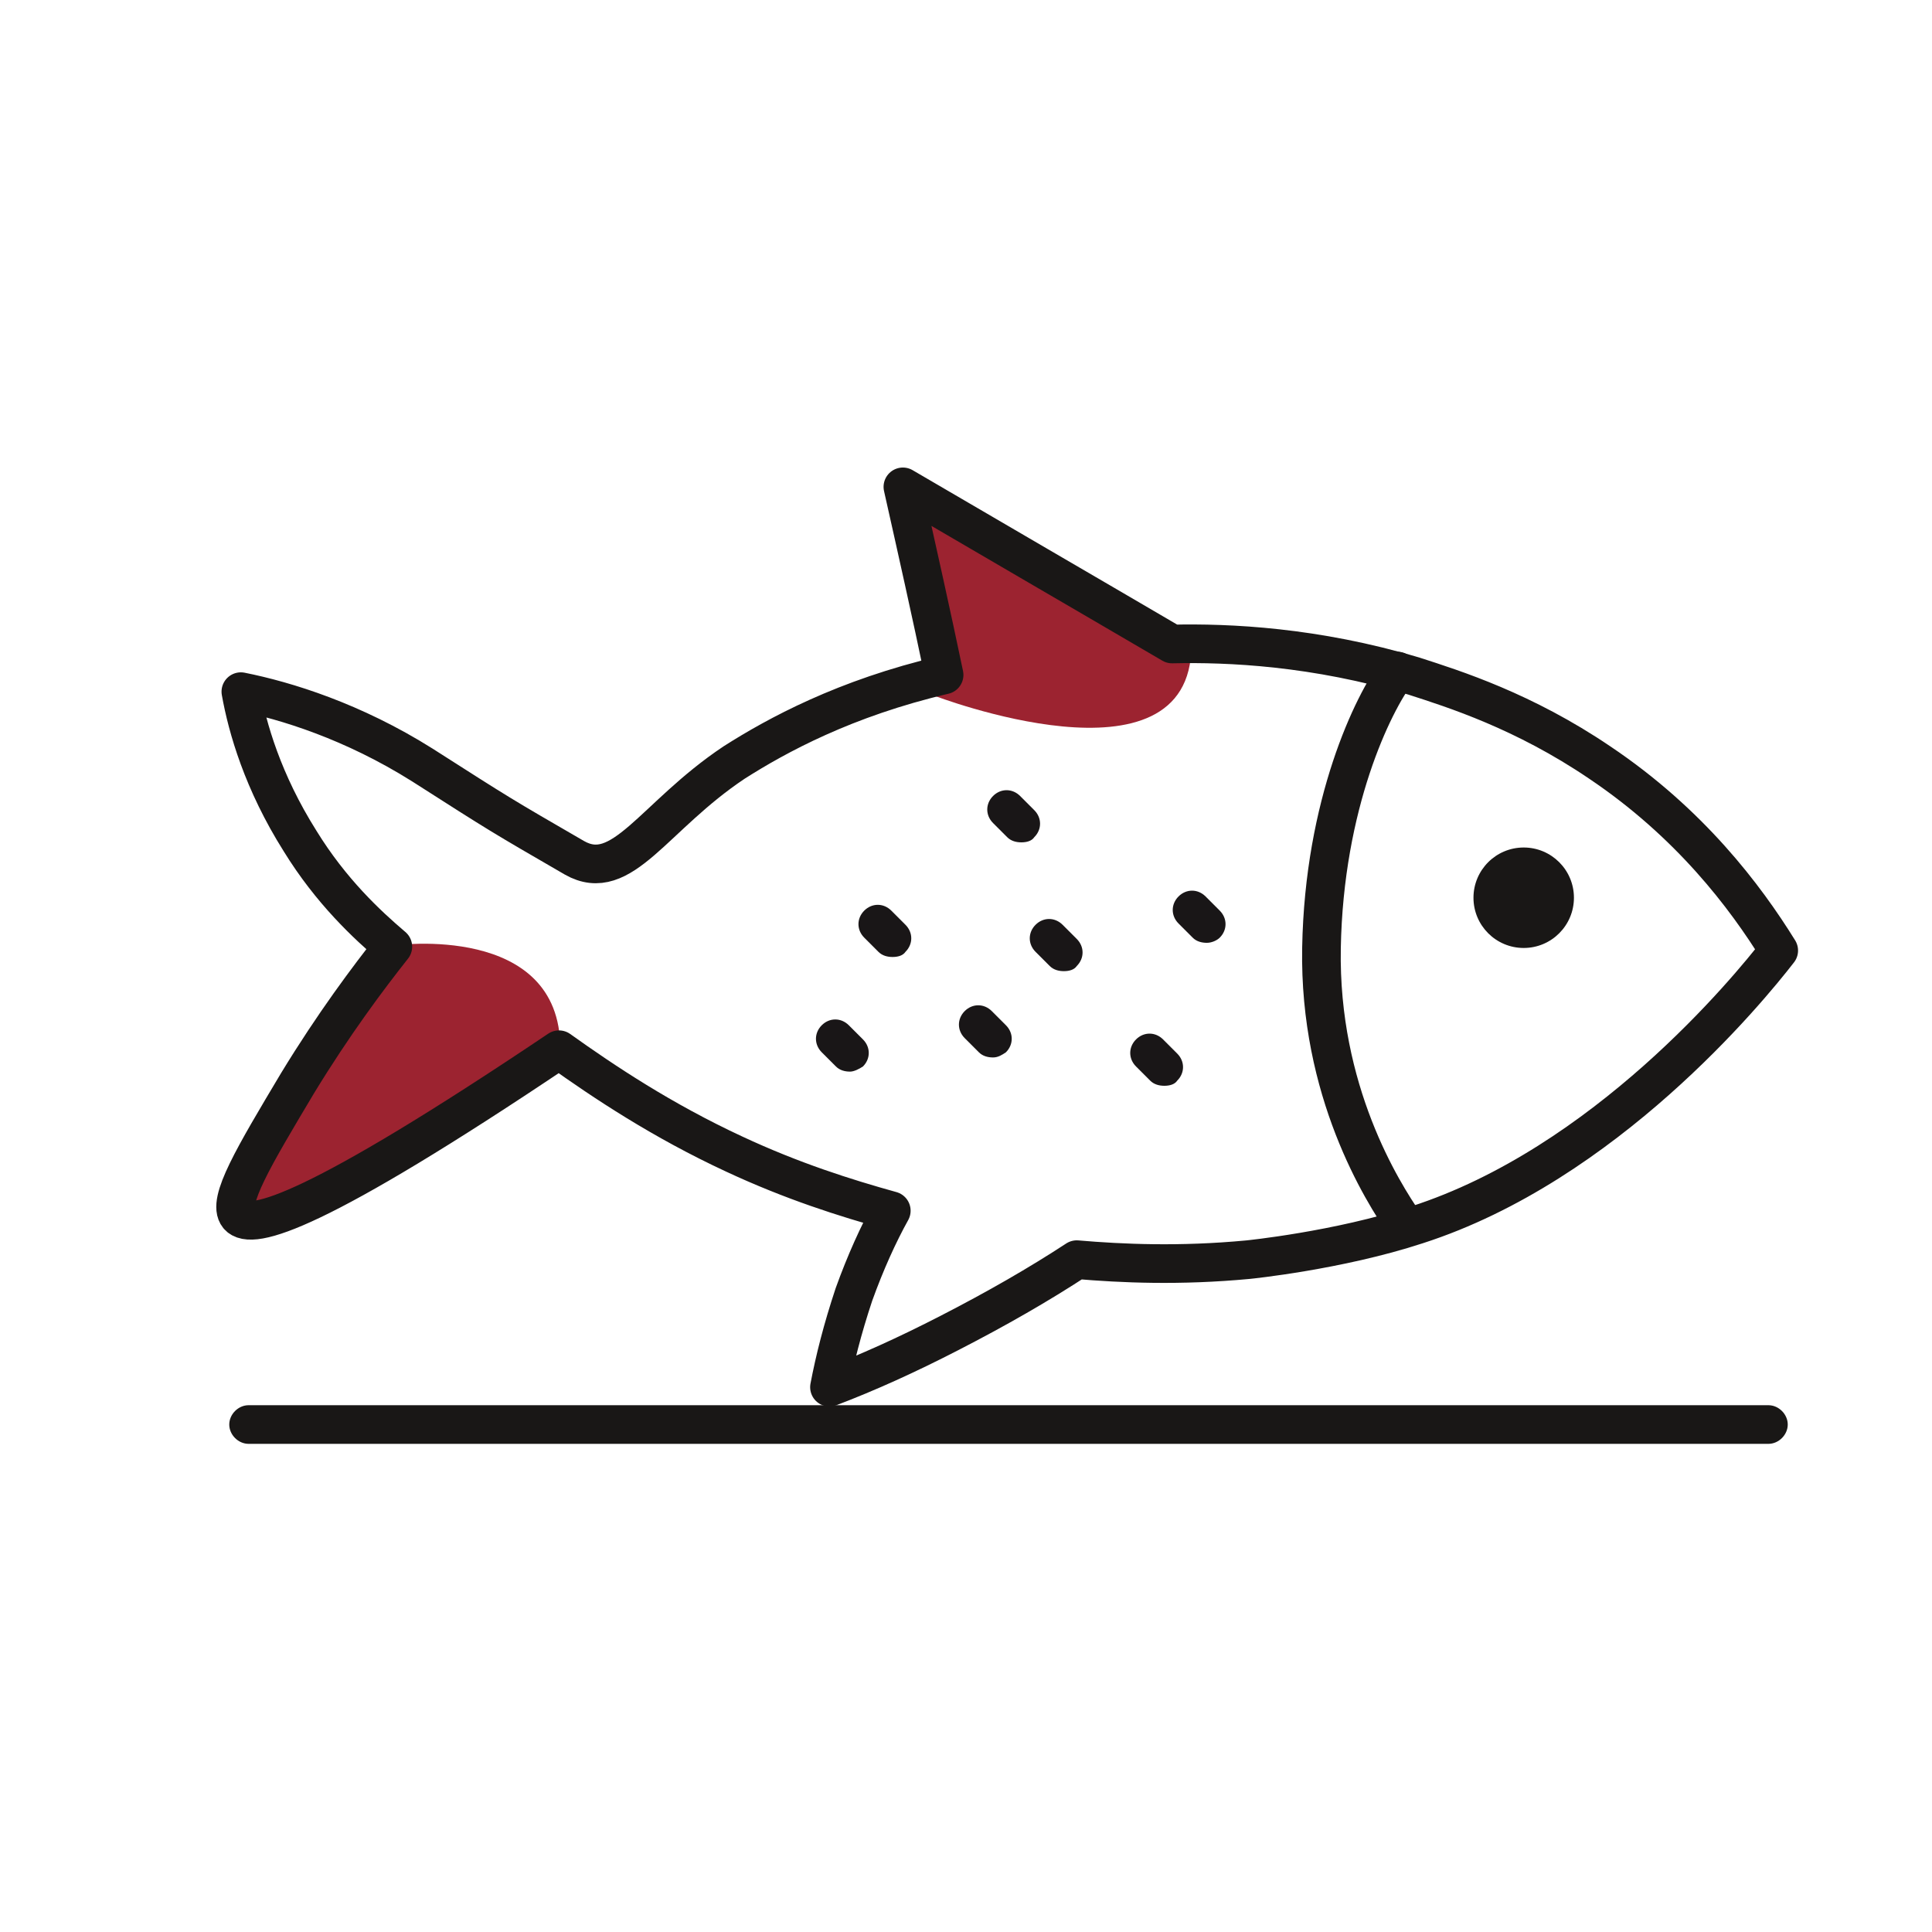
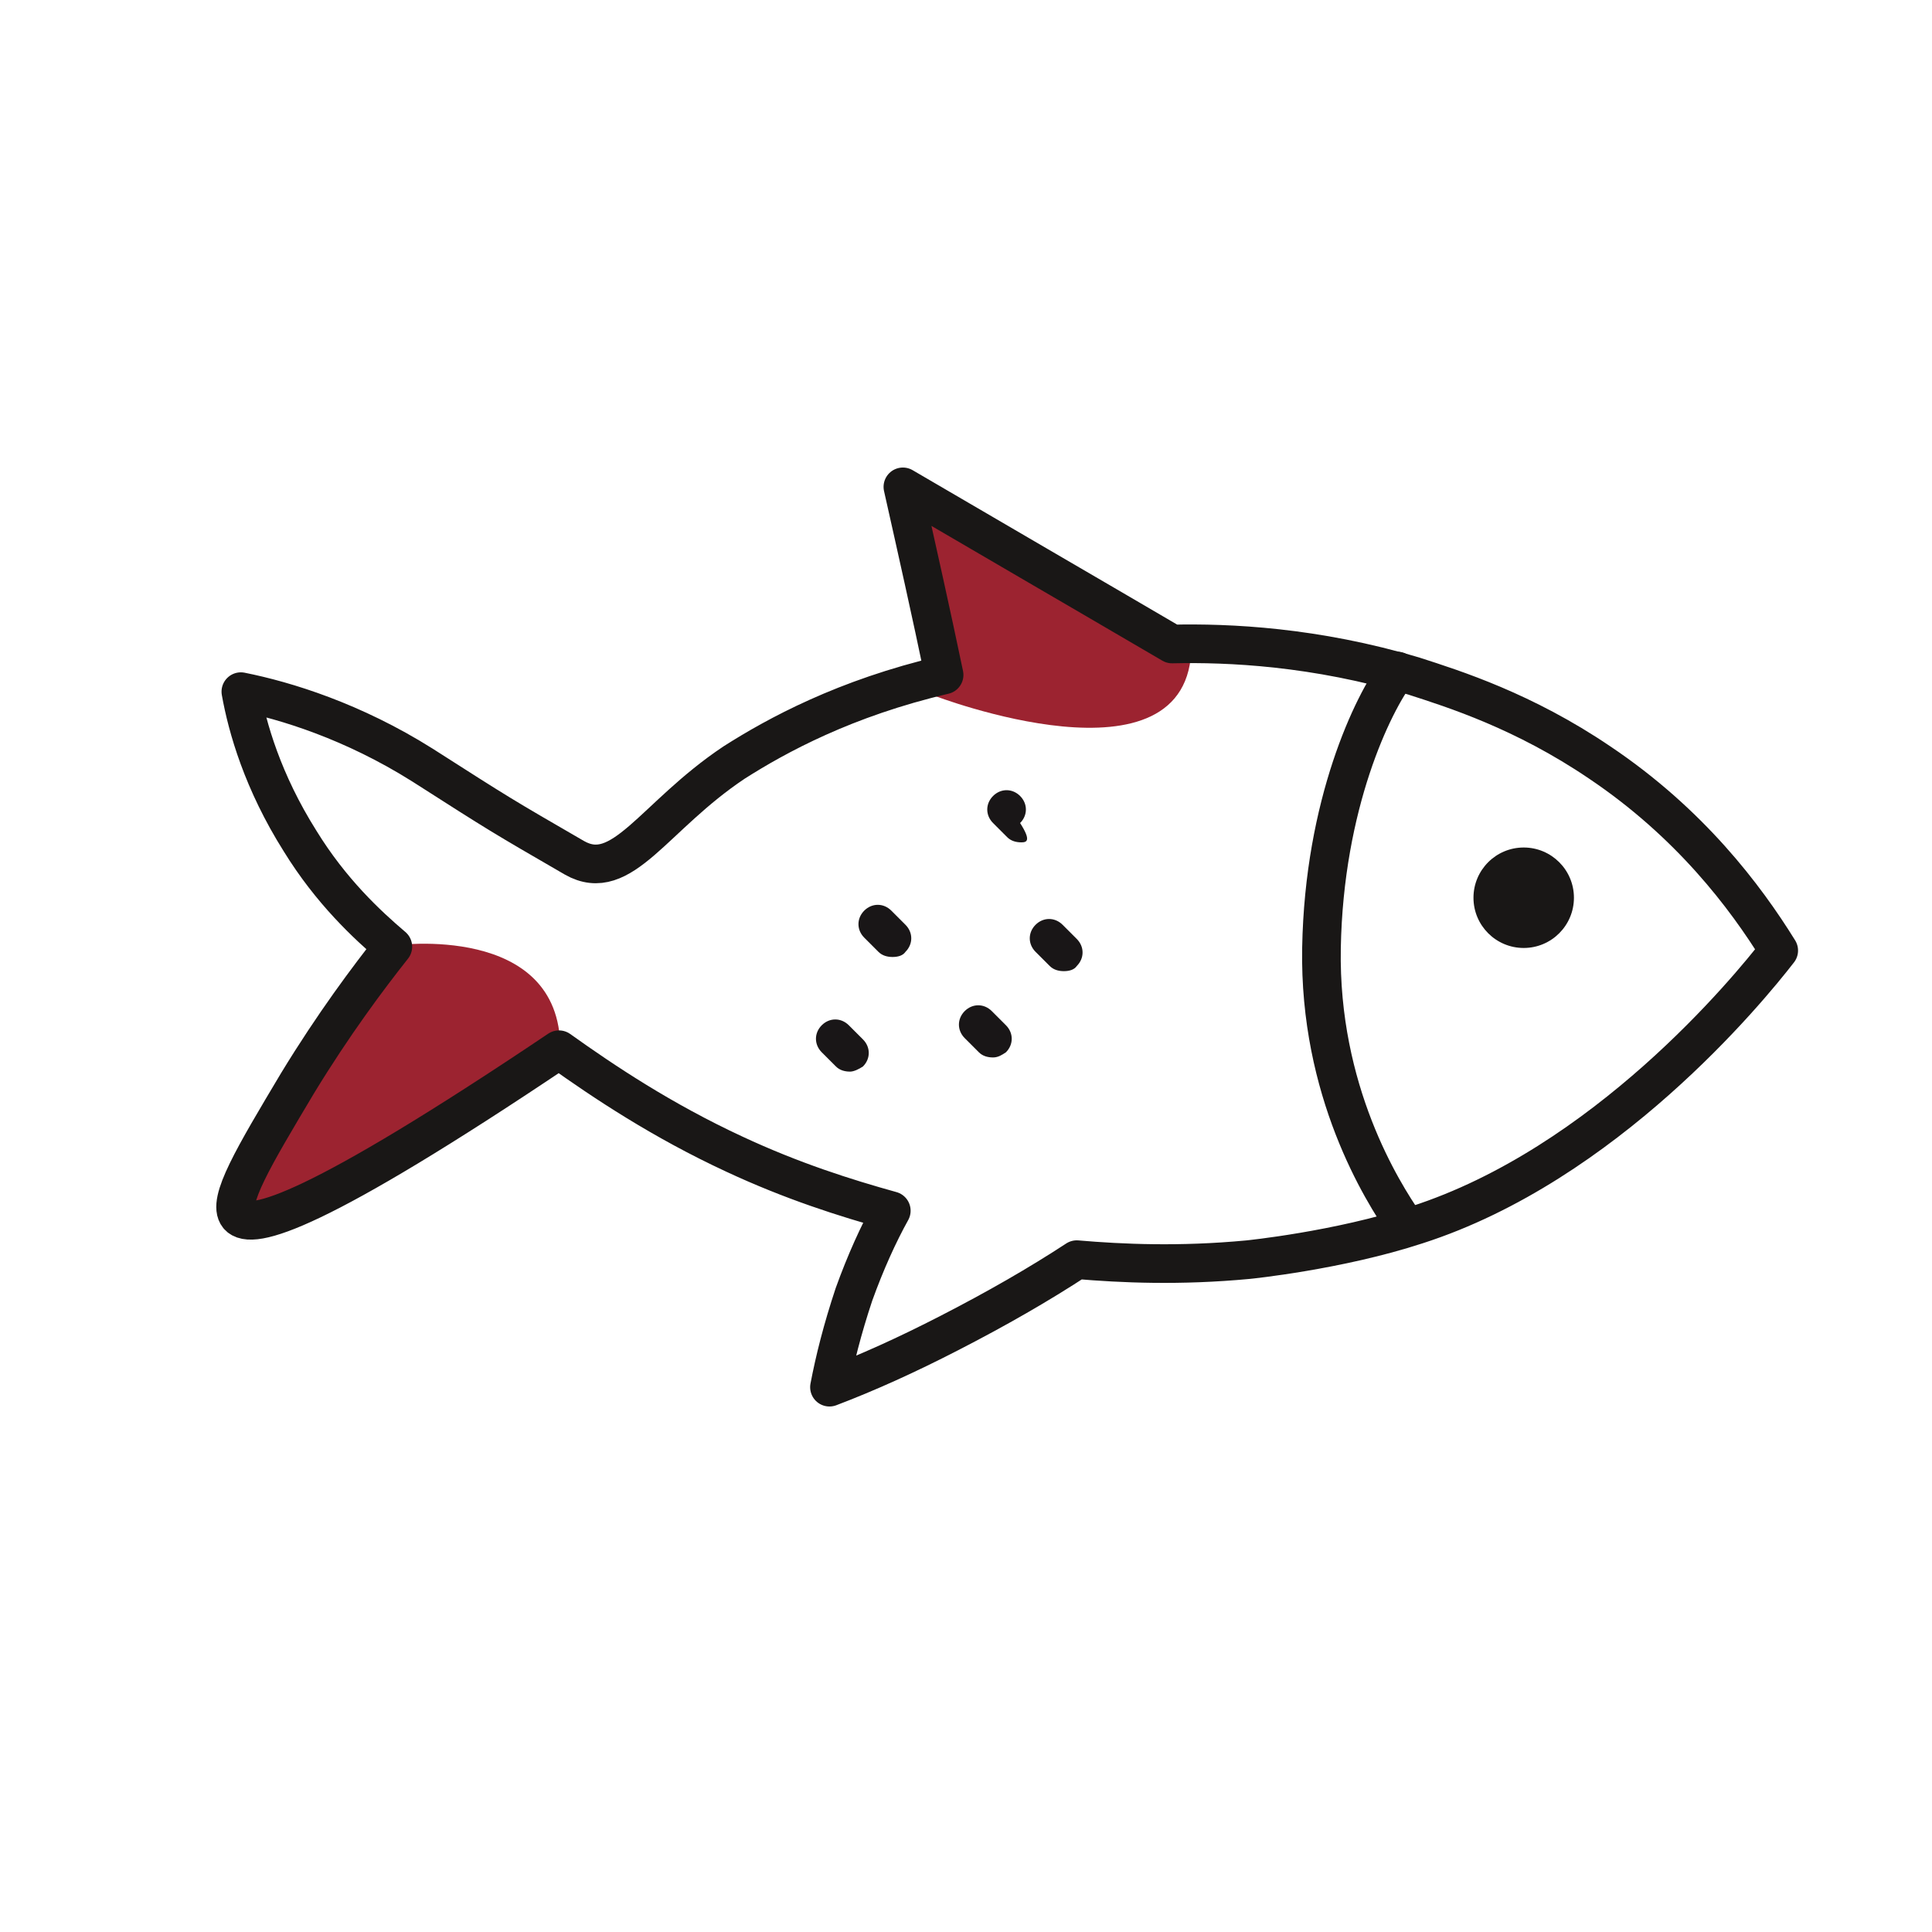
<svg xmlns="http://www.w3.org/2000/svg" version="1.1" id="Layer_1" x="0px" y="0px" viewBox="0 0 150 150" enable-background="new 0 0 150 150" xml:space="preserve">
  <g>
-     <path fill="#191716" d="M19.3,112.1c-0.8,0-1.5-0.7-1.5-1.5c0-0.8,0.7-1.5,1.5-1.5h118c0.8,0,1.5,0.7,1.5,1.5   c0,0.8-0.7,1.5-1.5,1.5" />
-   </g>
+     </g>
  <path fill="#9C2330" d="M30.6,73.4c0,0,12.9-1.8,12.9,8L18.6,94.3L30.6,73.4z" />
  <polygon fill="#9C2330" points="39.4,83.2 20.9,94.4 18.4,93 21,87.7 28.2,85.4 " />
  <path fill="#9C2330" d="M72.5,54c0,0,20,7.7,20-3.9L71.6,37.9L72.5,54z" />
  <path fill="none" stroke="#191716" stroke-width="3" stroke-linecap="square" stroke-linejoin="round" stroke-miterlimit="10" d="  M44.6,66.6c-5.7-3.3-5.7-3.3-11.8-7.2c-5.4-3.4-10.6-5-14.1-5.7c0.5,2.8,1.7,7,4.6,11.6c2.4,3.9,5.2,6.5,7.2,8.2  c-1.9,2.4-4.6,6-7.4,10.6c-3.4,5.7-5.5,9.2-4.6,10.3c1,1.2,6-0.2,24.9-12.9C46.9,84,51.4,87,57,89.6c4.5,2.1,8.6,3.4,12.2,4.4  c-1,1.8-2,4-2.9,6.5c-0.9,2.7-1.5,5.1-1.9,7.2c2.9-1.1,6-2.5,9.3-4.2c3.7-1.9,7-3.8,9.9-5.7c3.5,0.3,8,0.5,13.3,0  c0,0,7-0.7,13.1-2.7c14.6-4.7,25.7-18.2,28.1-21.3c-2.6-4.2-6.9-9.9-13.9-14.6c-5.9-4-11.3-5.7-14.4-6.7c-7.7-2.3-14.4-2.6-18.8-2.5  c-7-4.1-13.9-8.1-20.9-12.2c1.1,4.9,2.2,9.8,3.2,14.6c-7.7,1.8-13,4.7-16.3,6.8C50.7,63.4,48.3,68.7,44.6,66.6z" />
  <path fill="none" stroke="#191716" stroke-width="3" stroke-linecap="round" stroke-miterlimit="10" d="M109.1,95.1  c-1.8-2.6-6.7-10.4-6.5-21.5c0.2-11.2,4-19,5.9-21.5" />
  <circle fill="#191716" cx="118.3" cy="69.7" r="3.9" />
  <g>
    <path fill="#191617" d="M69.3,74.3c-0.4,0-0.8-0.1-1.1-0.4l-1.1-1.1c-0.6-0.6-0.6-1.5,0-2.1c0.6-0.6,1.5-0.6,2.1,0l1.1,1.1   c0.6,0.6,0.6,1.5,0,2.1C70.1,74.2,69.7,74.3,69.3,74.3z" />
  </g>
  <g>
    <path fill="#191617" d="M82.6,75.4c-0.4,0-0.8-0.1-1.1-0.4l-1.1-1.1c-0.6-0.6-0.6-1.5,0-2.1c0.6-0.6,1.5-0.6,2.1,0l1.1,1.1   c0.6,0.6,0.6,1.5,0,2.1C83.4,75.3,83,75.4,82.6,75.4z" />
  </g>
  <g>
-     <path fill="#191617" d="M79.3,65.4c-0.4,0-0.8-0.1-1.1-0.4l-1.1-1.1c-0.6-0.6-0.6-1.5,0-2.1c0.6-0.6,1.5-0.6,2.1,0l1.1,1.1   c0.6,0.6,0.6,1.5,0,2.1C80.1,65.3,79.7,65.4,79.3,65.4z" />
+     <path fill="#191617" d="M79.3,65.4c-0.4,0-0.8-0.1-1.1-0.4l-1.1-1.1c-0.6-0.6-0.6-1.5,0-2.1c0.6-0.6,1.5-0.6,2.1,0c0.6,0.6,0.6,1.5,0,2.1C80.1,65.3,79.7,65.4,79.3,65.4z" />
  </g>
  <g>
-     <path fill="#191617" d="M93.7,73.2c-0.4,0-0.8-0.1-1.1-0.4l-1.1-1.1c-0.6-0.6-0.6-1.5,0-2.1c0.6-0.6,1.5-0.6,2.1,0l1.1,1.1   c0.6,0.6,0.6,1.5,0,2.1C94.5,73,94.1,73.2,93.7,73.2z" />
-   </g>
+     </g>
  <g>
    <path fill="#191617" d="M77.1,82.1c-0.4,0-0.8-0.1-1.1-0.4l-1.1-1.1c-0.6-0.6-0.6-1.5,0-2.1c0.6-0.6,1.5-0.6,2.1,0l1.1,1.1   c0.6,0.6,0.6,1.5,0,2.1C77.8,81.9,77.5,82.1,77.1,82.1z" />
  </g>
  <g>
-     <path fill="#191617" d="M90.4,84.3c-0.4,0-0.8-0.1-1.1-0.4l-1.1-1.1c-0.6-0.6-0.6-1.5,0-2.1c0.6-0.6,1.5-0.6,2.1,0l1.1,1.1   c0.6,0.6,0.6,1.5,0,2.1C91.2,84.2,90.8,84.3,90.4,84.3z" />
-   </g>
+     </g>
  <g>
    <path fill="#191617" d="M66,83.2c-0.4,0-0.8-0.1-1.1-0.4l-1.1-1.1c-0.6-0.6-0.6-1.5,0-2.1c0.6-0.6,1.5-0.6,2.1,0l1.1,1.1   c0.6,0.6,0.6,1.5,0,2.1C66.7,83,66.3,83.2,66,83.2z" />
  </g>
  <path fill="#9C2330" d="M31.8,82.7" />
</svg>